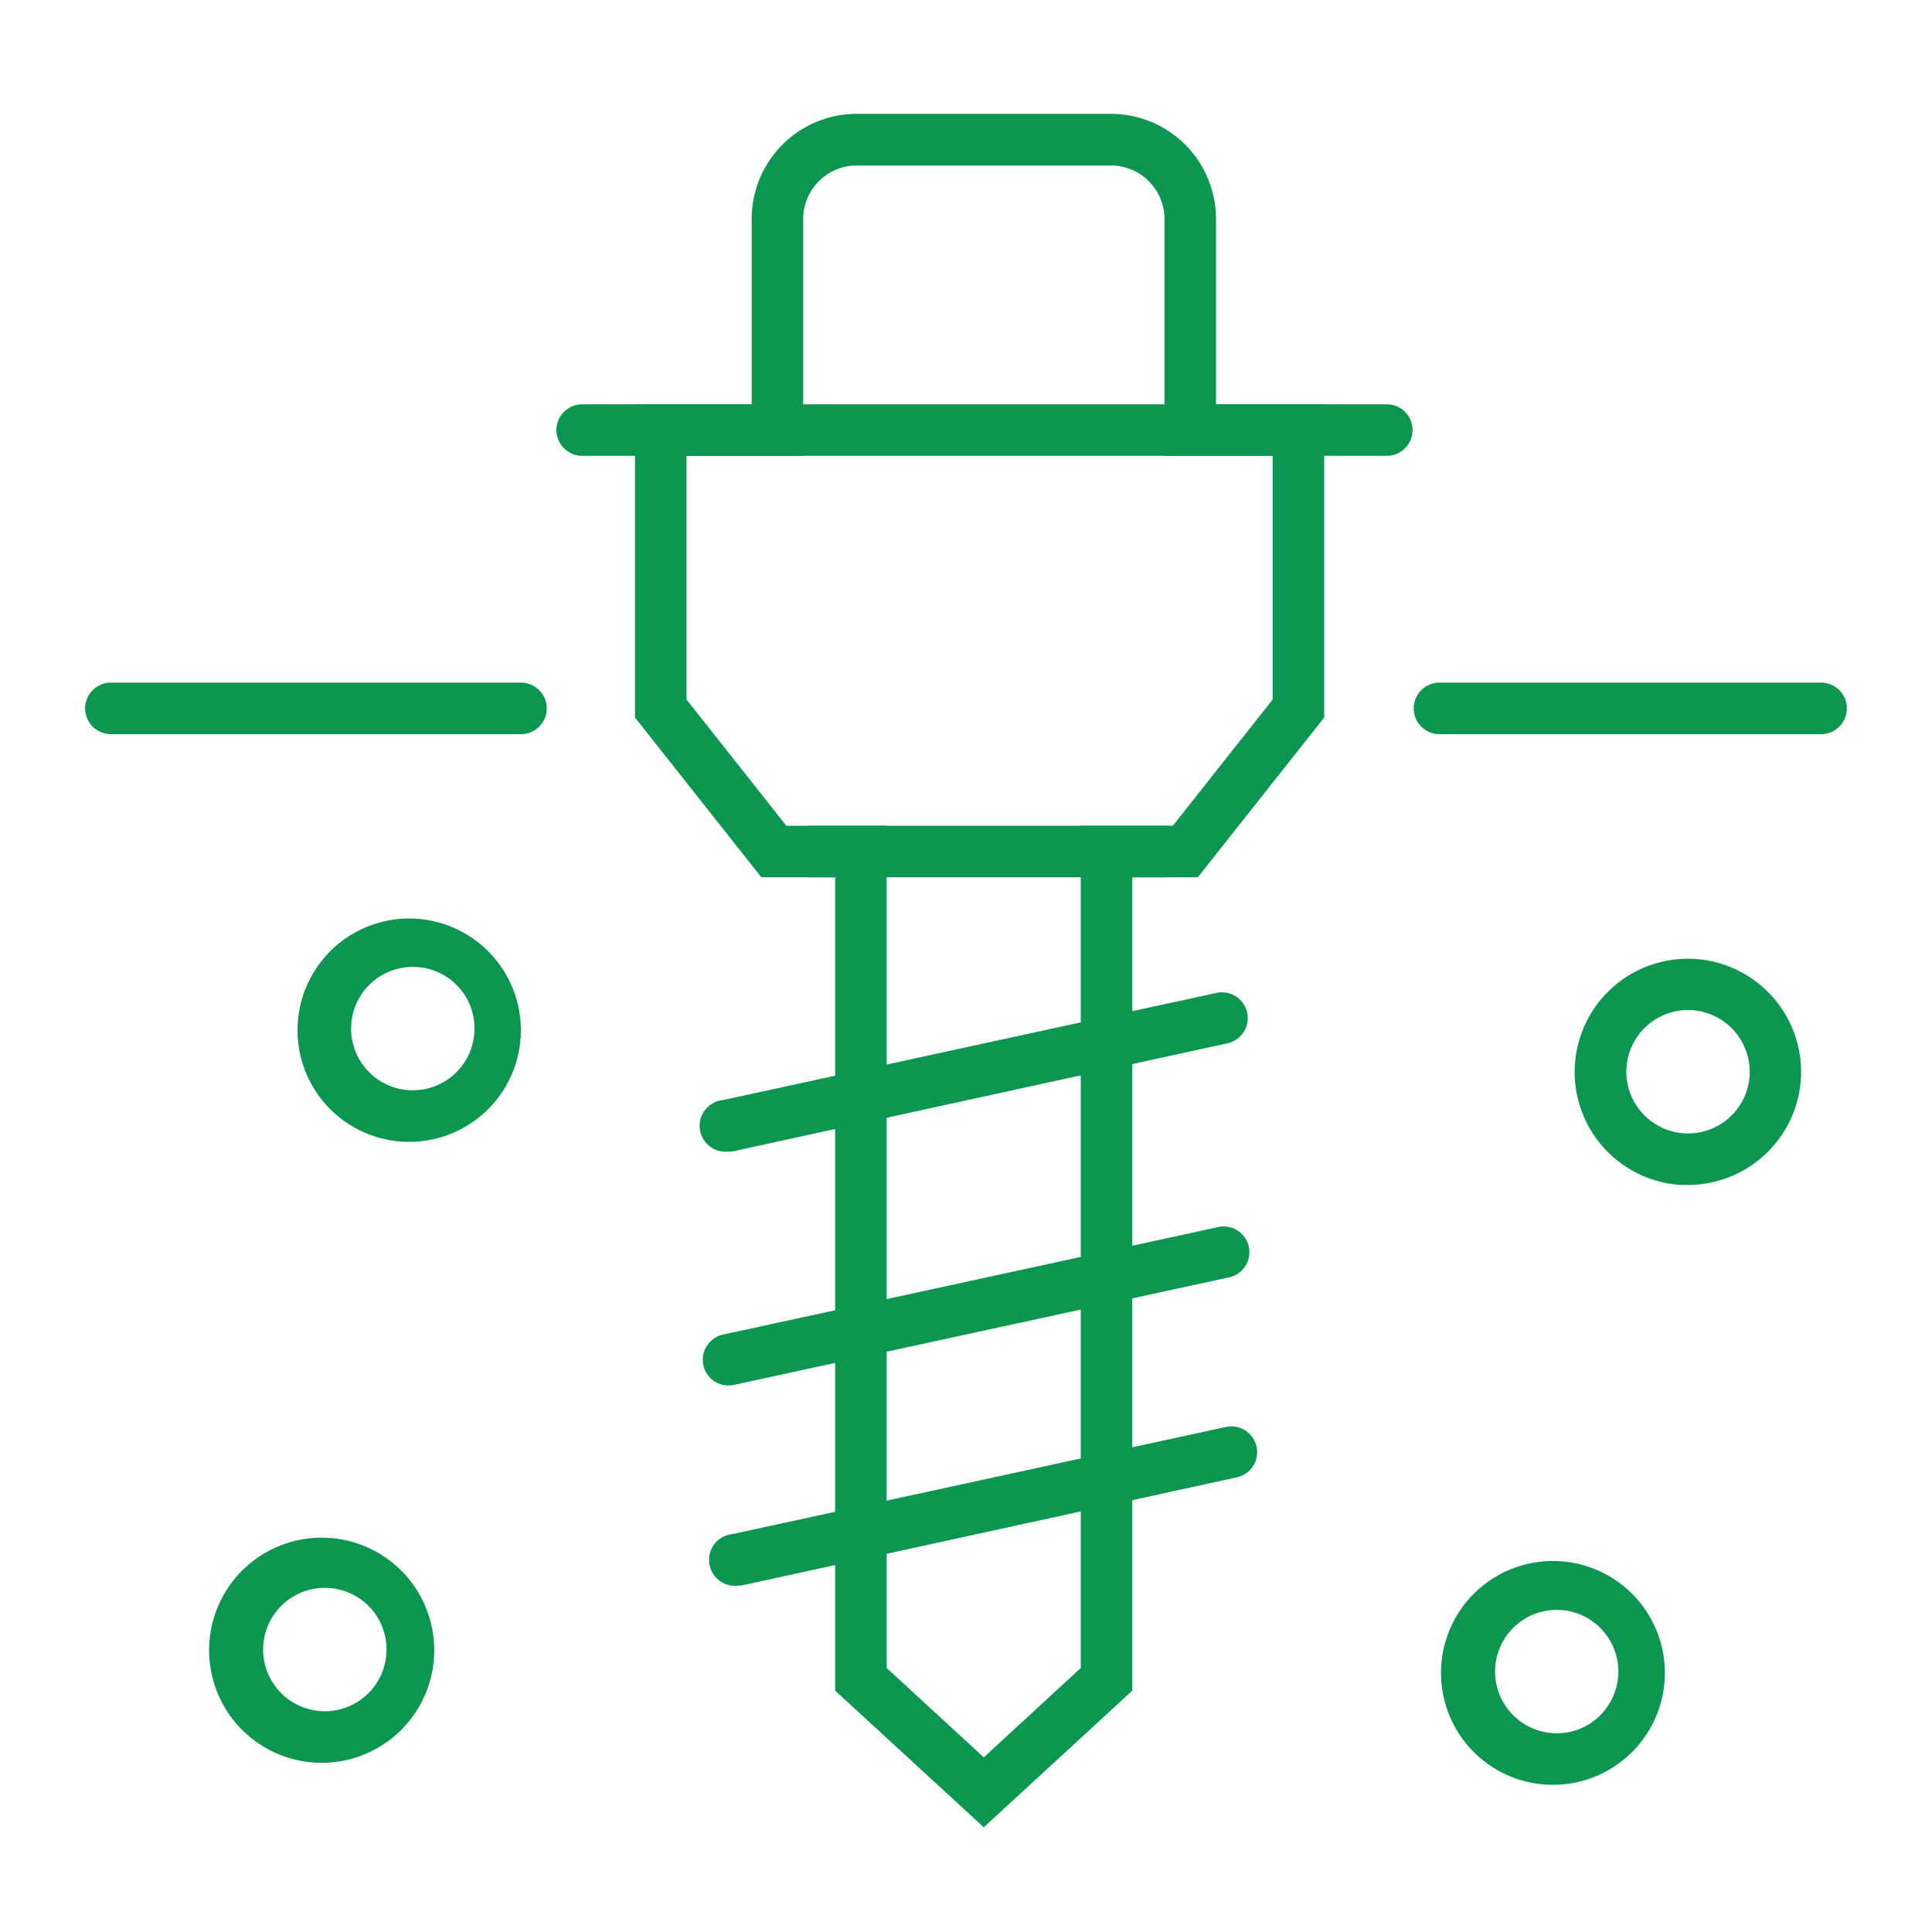
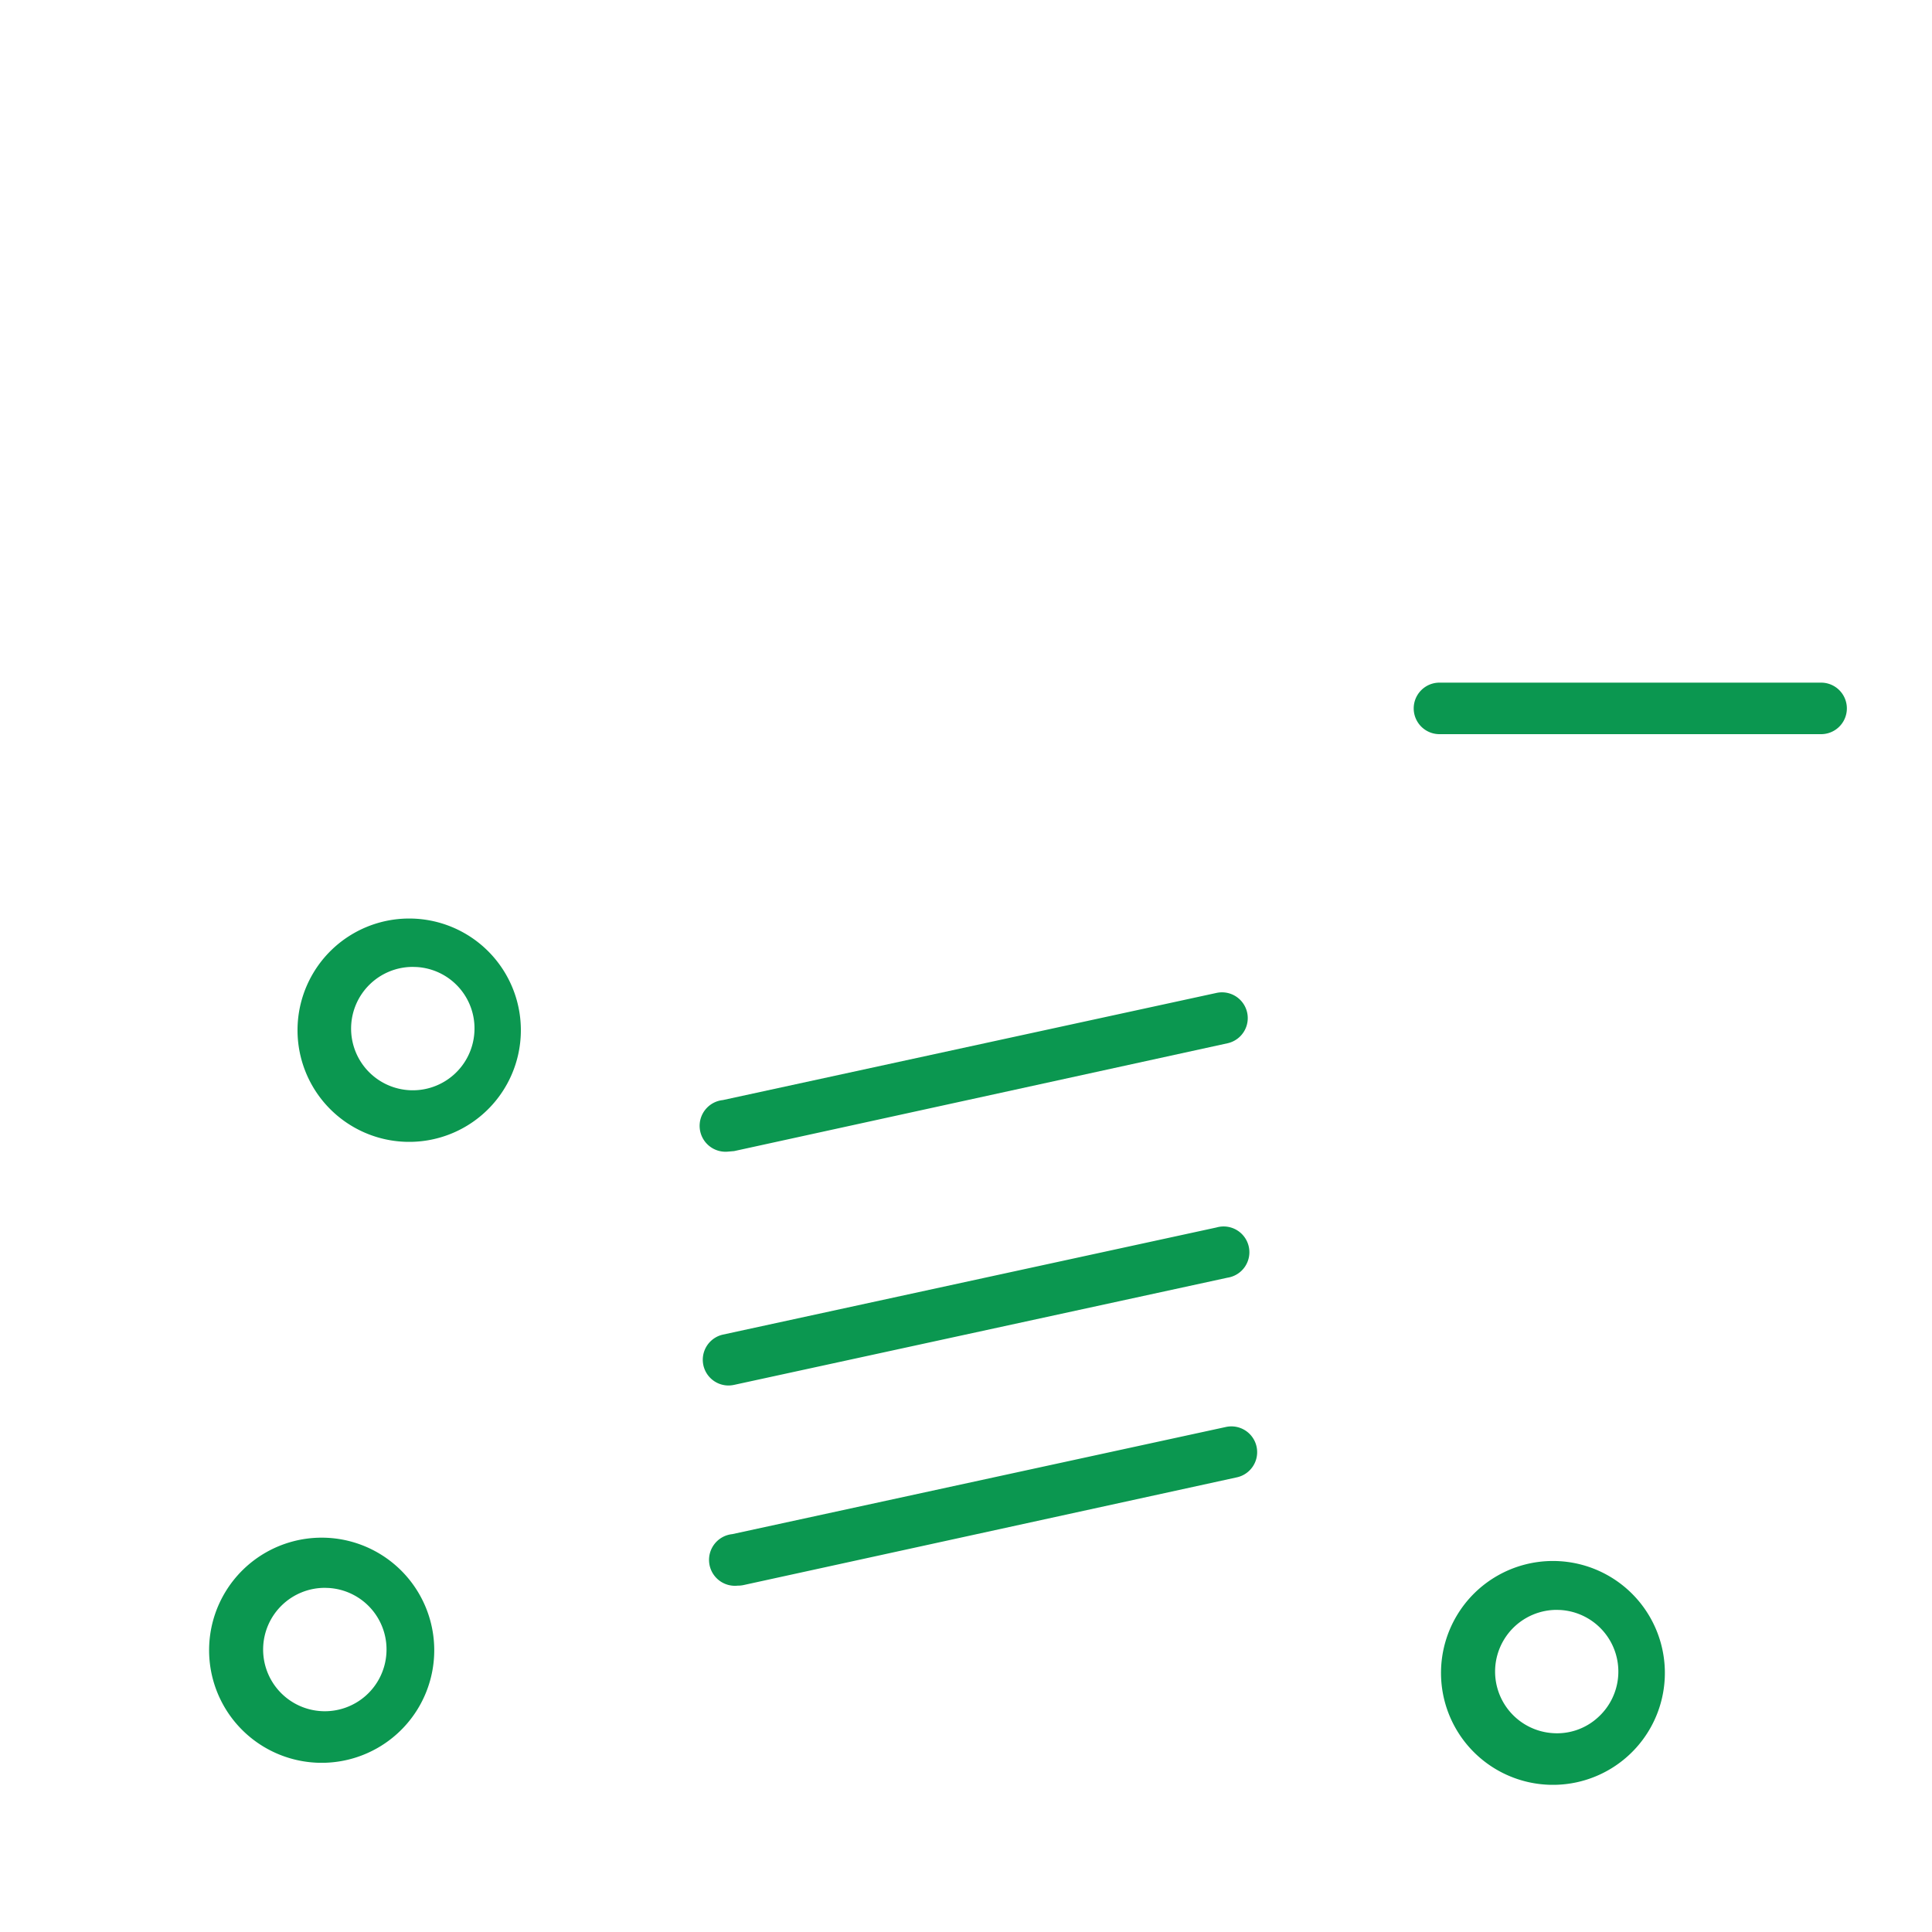
<svg xmlns="http://www.w3.org/2000/svg" id="Layer_1" data-name="Layer 1" viewBox="0 0 150 150">
  <defs>
    <style>.cls-1{fill:#0b9750;}</style>
  </defs>
  <path class="cls-1" d="M32.05,88.65l-.56,0a8.67,8.67,0,1,1,.56,0Zm0-13.58a4.79,4.79,0,1,0,4.78,5.09h0a4.77,4.77,0,0,0-4.48-5.08Z" />
-   <path class="cls-1" d="M131.05,92h-.55a8.79,8.79,0,1,1,9.32-8.23h0A8.8,8.8,0,0,1,131.05,92Zm0-13.58a4.79,4.79,0,1,0,4.79,5.09,4.8,4.8,0,0,0-4.48-5.08Z" />
  <path class="cls-1" d="M25.25,136.86l-.55,0a8.74,8.74,0,1,1,.55,0Zm0-13.58A4.79,4.79,0,1,0,30,128.37h0a4.78,4.78,0,0,0-4.48-5.08Z" />
  <path class="cls-1" d="M120.85,138.57l-.56,0a8.69,8.69,0,1,1,.56,0Zm0-13.58a4.79,4.79,0,0,0-.29,9.57,4.7,4.7,0,0,0,3.47-1.19,4.79,4.79,0,0,0-2.87-8.37Z" />
-   <path class="cls-1" d="M76.38,141.87,64.84,131.26V68.11H59.11L49.3,55.71V31.39h9.06V17A8.16,8.16,0,0,1,66.5,8.84H86.26A8.16,8.16,0,0,1,94.41,17v14.4h8.4V55.71L93,68.11H87.91v63.15ZM68.84,129.5l7.54,6.94,7.53-6.94V64.11h7.15l7.75-9.8V35.39h-8.4V17a4.16,4.16,0,0,0-4.15-4.15H66.5A4.16,4.16,0,0,0,62.36,17v18.4H53.3V54.31l7.75,9.8h7.79Z" />
-   <path class="cls-1" d="M107.67,35.39H45.2a2,2,0,0,1,0-4h62.47a2,2,0,0,1,0,4Z" />
-   <path class="cls-1" d="M56.54,89.41a2,2,0,0,1-.42-4l38.33-8.32a2,2,0,1,1,.85,3.91L57,89.37A2.15,2.15,0,0,1,56.54,89.41Z" />
+   <path class="cls-1" d="M56.54,89.41a2,2,0,0,1-.42-4l38.33-8.32a2,2,0,1,1,.85,3.91L57,89.37Z" />
  <path class="cls-1" d="M56.54,107.57a2,2,0,0,1-.42-3.95L94.45,95.3a2,2,0,1,1,.85,3.9L57,107.52A2.18,2.18,0,0,1,56.54,107.57Z" />
  <path class="cls-1" d="M57.27,123.11a2,2,0,0,1-.42-4l38.33-8.32a2,2,0,1,1,.85,3.91L57.7,123.07A2.15,2.15,0,0,1,57.27,123.11Z" />
-   <path class="cls-1" d="M90.5,68.11H63a2,2,0,1,1,0-4H90.5a2,2,0,0,1,0,4Z" />
-   <path class="cls-1" d="M40.45,57H8.61a2,2,0,1,1,0-4H40.45a2,2,0,0,1,0,4Z" />
  <path class="cls-1" d="M141.39,57H111.76a2,2,0,0,1,0-4h29.63a2,2,0,0,1,0,4Z" />
</svg>